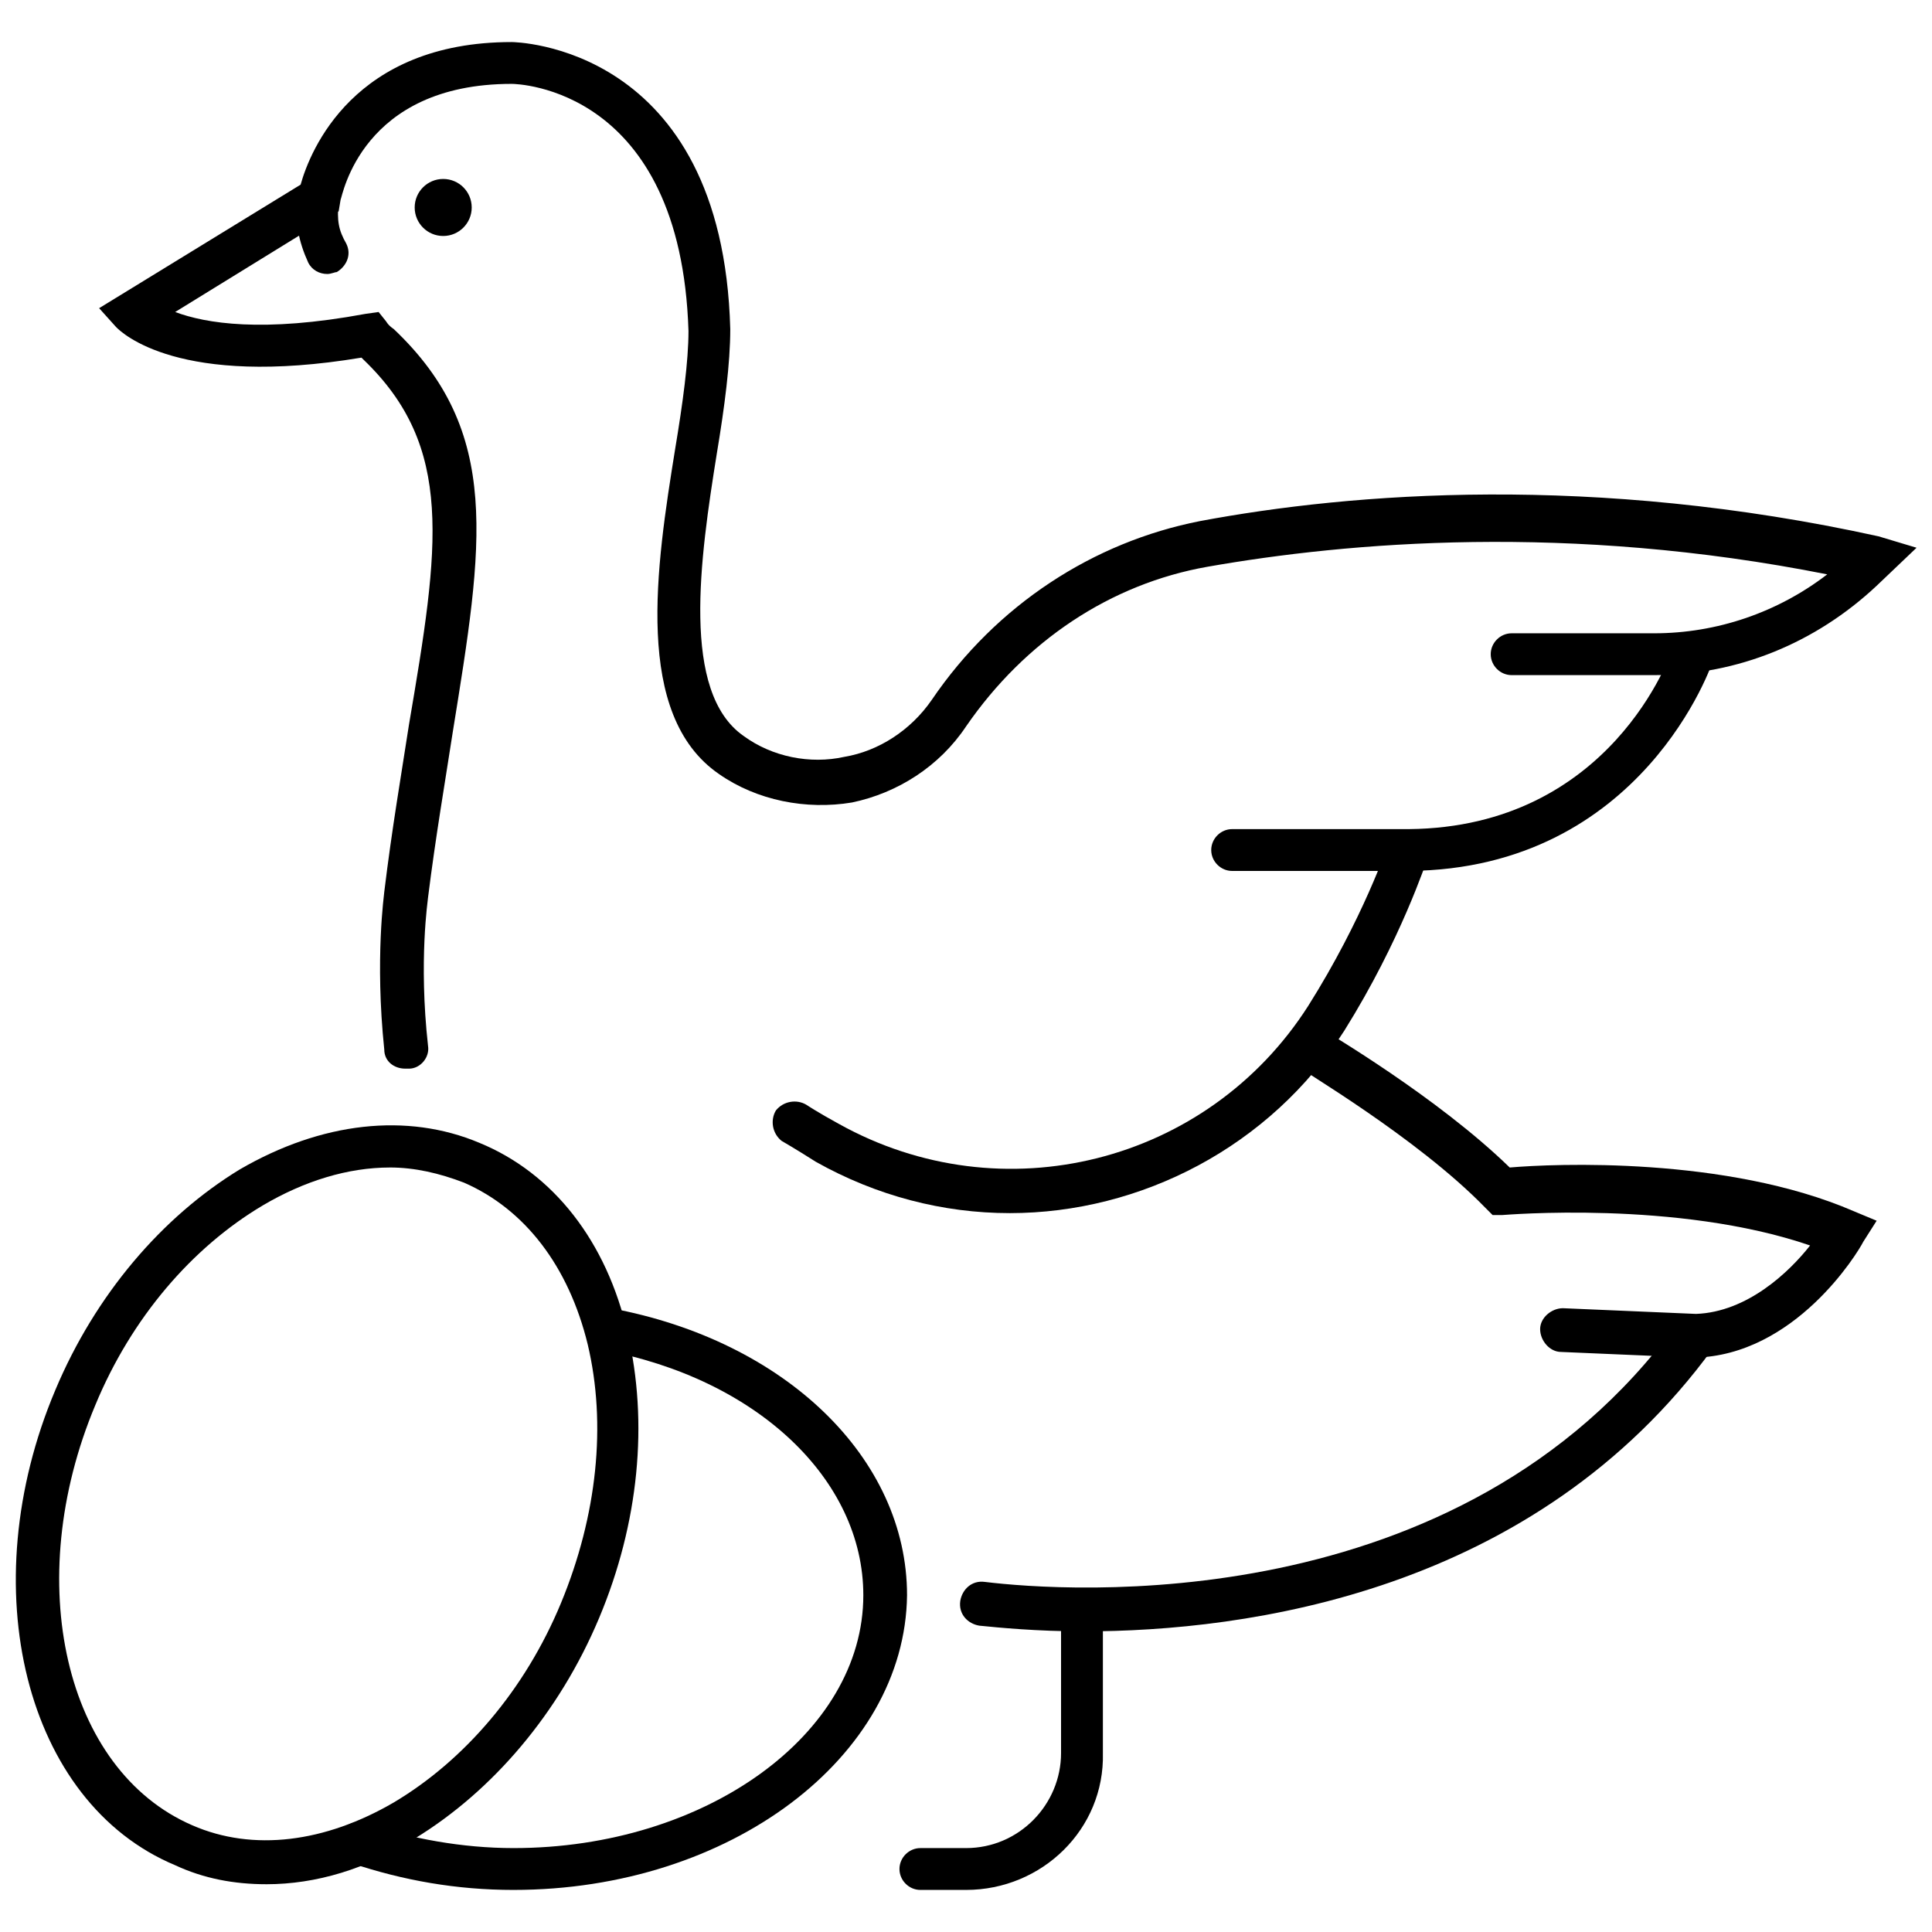
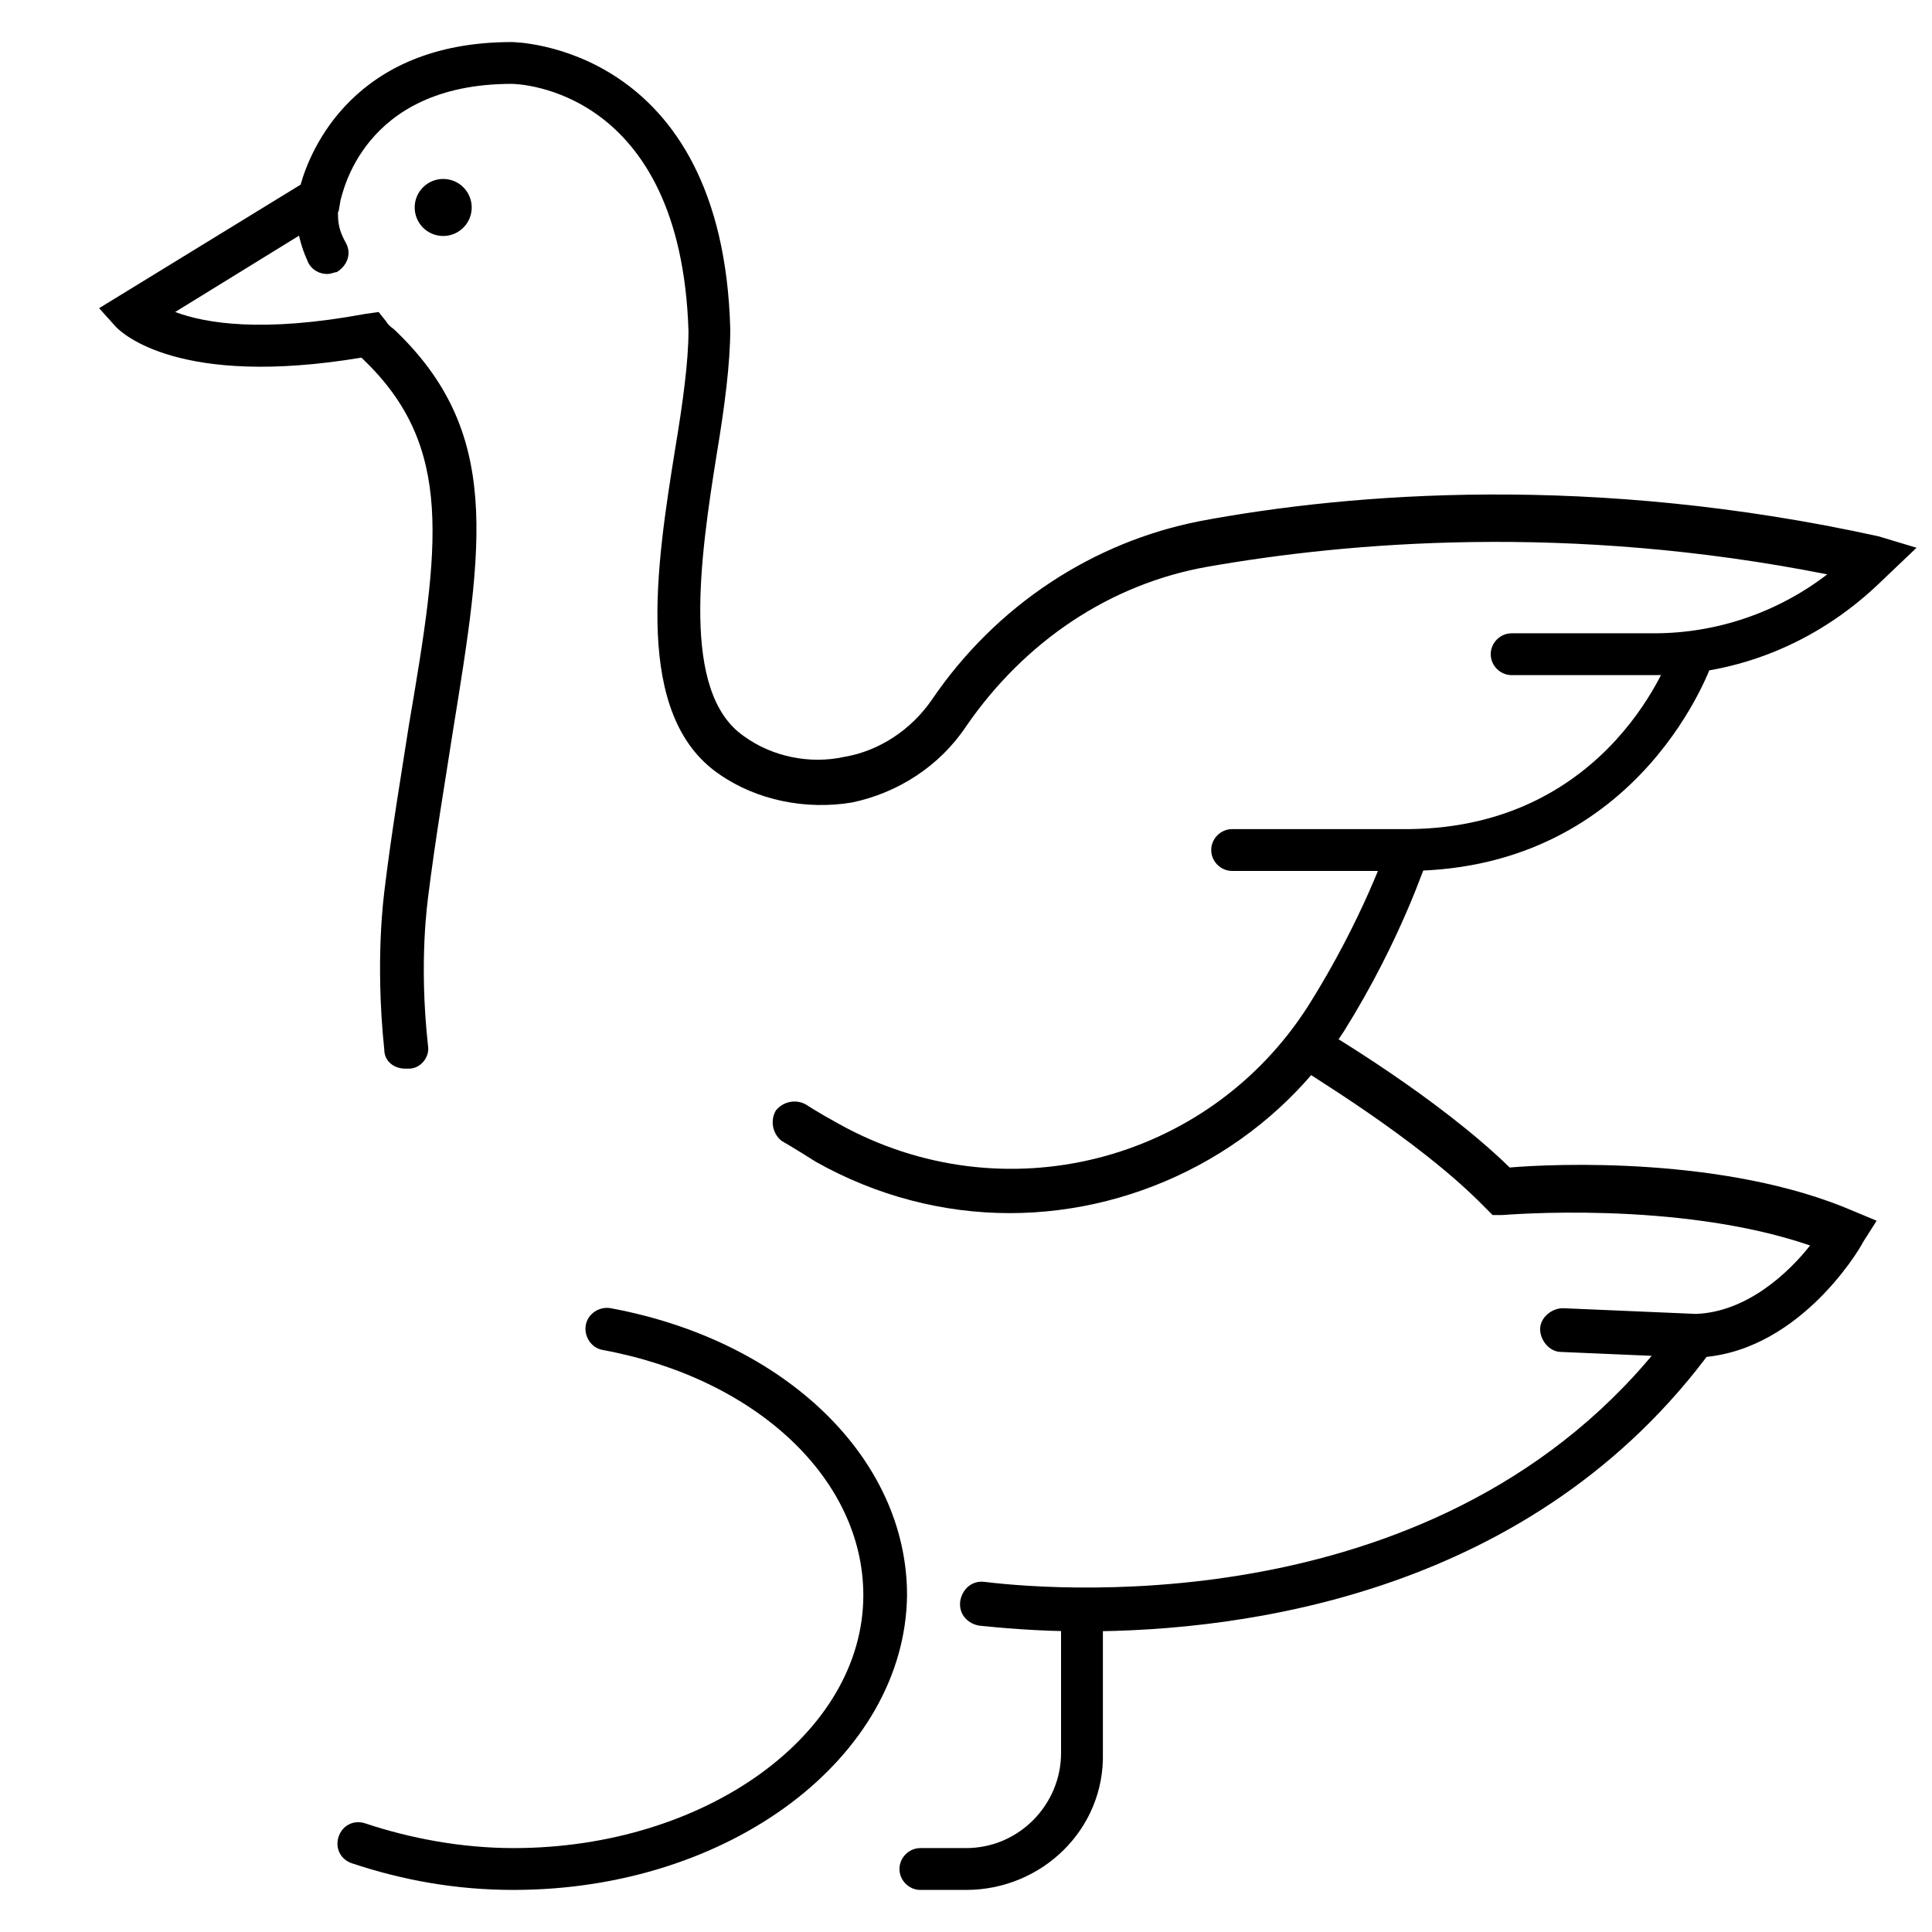
<svg xmlns="http://www.w3.org/2000/svg" width="800px" height="800px" version="1.1" viewBox="144 144 512 512">
  <defs>
    <clipPath id="b">
-       <path d="m148.09 442h165.91v202h-165.91z" />
-     </clipPath>
+       </clipPath>
    <clipPath id="a">
      <path d="m170 155h481.9v273h-481.9z" />
    </clipPath>
  </defs>
  <g clip-path="url(#b)">
    <path d="m214.6 643.34c-8.566 0-16.625-1.512-24.184-5.039-39.801-16.625-53.906-73.555-31.742-125.95 10.578-25.191 28.215-45.848 48.871-58.441 21.664-12.594 44.336-15.113 63.48-7.055 19.648 8.062 33.754 26.199 39.297 50.383 5.543 23.68 3.023 50.383-7.559 75.57-10.578 25.191-28.215 45.848-48.871 58.441-12.594 8.062-26.195 12.094-39.293 12.094zm32.746-189.94c-11.082 0-22.672 3.527-33.754 10.078-18.641 11.082-34.762 29.727-44.336 52.898-19.648 46.855-8.062 96.73 25.695 111.34 16.121 7.055 35.266 4.535 53.402-6.047 18.641-11.082 34.762-29.727 44.336-52.898 9.574-23.176 12.09-47.359 7.055-68.52-5.039-20.656-16.625-35.77-32.746-42.824-6.555-2.519-13.102-4.031-19.652-4.031z" />
  </g>
  <path d="m280.09 644.85c-15.113 0-29.223-2.519-42.824-7.055-3.023-1.008-4.535-4.031-3.527-7.055 1.008-3.023 4.031-4.535 7.055-3.527 12.09 4.031 25.695 6.551 39.297 6.551 50.883 0 92.699-30.23 92.699-67.008 0-30.73-28.215-57.434-69.023-64.992-3.023-0.504-5.039-3.527-4.535-6.551 0.504-3.023 3.527-5.039 6.551-4.535 46.352 8.566 78.594 39.801 78.594 76.074-0.504 42.828-46.852 78.098-104.29 78.098z" />
  <path d="m431.23 576.33c-12.594 0-22.672-1.008-27.711-1.512-3.023-0.504-5.543-3.023-5.039-6.551 0.504-3.023 3.023-5.543 6.551-5.039 20.656 2.519 125.95 10.578 183.39-68.52 2.016-2.519 5.543-3.023 8.062-1.512 2.519 2.016 3.023 5.543 1.512 8.062-47.359 64.992-123.94 75.07-166.76 75.07z" />
  <g clip-path="url(#a)">
    <path d="m251.38 427.2c-3.023 0-5.543-2.016-5.543-5.039-2.519-24.184 0-41.312 0-41.816 2.016-16.625 4.535-31.234 6.551-44.336 8.062-47.359 12.09-73.555-12.09-96.73l-0.504-0.504c-48.367 8.062-63.48-6.551-64.992-8.062l-4.535-5.039 53.402-32.742c2.519-9.07 14.105-37.785 55.922-37.785 0.504 0 55.922 0.504 57.938 76.074 0 9.07-1.512 20.656-3.527 32.746-4.535 28.215-9.574 63.48 7.055 75.066 7.559 5.543 17.633 7.559 26.703 5.543 9.07-1.512 17.633-7.055 23.176-15.113 17.129-25.191 42.824-41.816 71.039-47.359 40.305-7.559 104.29-12.594 179.86 4.031l10.074 3.023-10.578 10.078c-16.121 15.113-36.777 23.68-58.945 23.68h-37.785c-3.023 0-5.543-2.519-5.543-5.543s2.519-5.543 5.543-5.543h37.785c16.625 0 32.746-5.543 45.848-15.617-68.52-13.602-126.96-8.566-164.24-2.016-25.695 4.535-48.367 19.648-63.984 42.32-7.055 10.578-18.137 17.633-30.23 20.152-12.09 2.016-25.191-0.504-35.266-7.559-22.672-15.617-16.625-54.914-11.586-86.152 2.016-12.09 3.527-23.176 3.527-31.234-2.019-64.488-45.348-65.496-46.855-65.496-39.801 0-44.84 29.727-45.344 30.73l-0.504 3.023-43.328 26.703c8.062 3.023 23.176 5.543 50.383 0.504l3.527-0.504 2.016 2.519s0.504 1.008 2.016 2.016c28.719 27.207 23.68 56.93 15.617 106.81-2.016 13.098-4.535 27.711-6.551 43.832 0 0.504-2.519 16.625 0 39.297 0.504 3.023-2.016 6.047-5.039 6.047-0.504-0.004-0.504-0.004-1.008-0.004z" />
  </g>
  <path d="m230.72 216.61c-2.016 0-4.031-1.008-5.039-3.023-2.519-5.543-3.527-10.578-3.023-17.129 0-3.023 3.023-5.543 6.047-5.039 3.023 0 5.543 3.023 5.039 6.047-0.504 5.039 0 7.559 2.016 11.082 1.512 3.023 0 6.047-2.519 7.559-0.504 0-1.512 0.504-2.519 0.504z" />
  <path d="m269.01 198.98c0 4.176-3.383 7.559-7.559 7.559-4.172 0-7.555-3.383-7.555-7.559 0-4.172 3.383-7.555 7.555-7.555 4.176 0 7.559 3.383 7.559 7.555" />
  <path d="m470.53 374.81c-3.023 0-5.543-2.519-5.543-5.543s2.519-5.543 5.543-5.543h46.855c53.402-0.504 69.527-46.352 70.031-48.367 1.008-3.023 4.031-4.535 7.055-3.527 3.023 1.008 4.535 4.031 3.527 7.055 0 0.504-18.641 55.418-80.609 55.922z" />
  <path d="m411.59 465.49c-17.633 0-35.266-4.535-51.387-13.602-5.543-3.527-9.07-5.543-9.07-5.543-2.519-2.016-3.023-5.543-1.512-8.062 2.016-2.519 5.543-3.023 8.062-1.512 0 0 3.023 2.016 8.566 5.039 43.328 24.184 97.738 10.578 124.44-31.234 14.609-23.176 21.16-42.824 21.16-42.824 1.008-3.023 4.031-4.535 7.055-3.527 3.023 1.008 4.535 4.031 3.527 7.055-0.504 1.008-7.055 21.664-22.168 45.848-19.652 30.73-53.914 48.363-88.676 48.363z" />
  <path d="m592.96 503.79-35.266-1.512c-3.023 0-5.543-3.023-5.543-6.047 0-3.023 3.023-5.543 6.047-5.543l35.266 1.512c13.602-0.504 24.688-11.082 30.23-18.137-35.266-12.09-81.113-8.062-81.617-8.062h-2.519l-2.016-2.016c-18.137-18.641-49.375-36.777-49.375-37.281-2.519-1.512-3.527-5.039-2.016-8.062 1.512-2.519 5.039-3.527 8.062-2.016 1.512 1.008 30.73 18.137 49.879 36.777 11.586-1.008 57.434-3.023 91.191 11.586l6.047 2.519-3.527 5.543c-1.516 3.027-18.141 30.234-44.844 30.738z" />
  <path d="m400 644.85h-12.09c-3.023 0-5.543-2.519-5.543-5.543 0-3.023 2.519-5.543 5.543-5.543h12.09c14.105 0 25.191-11.586 25.191-25.191v-37.785c0-3.023 2.519-5.543 5.543-5.543s5.543 2.519 5.543 5.543v37.785c0.5 20.152-16.125 36.277-36.277 36.277z" />
</svg>